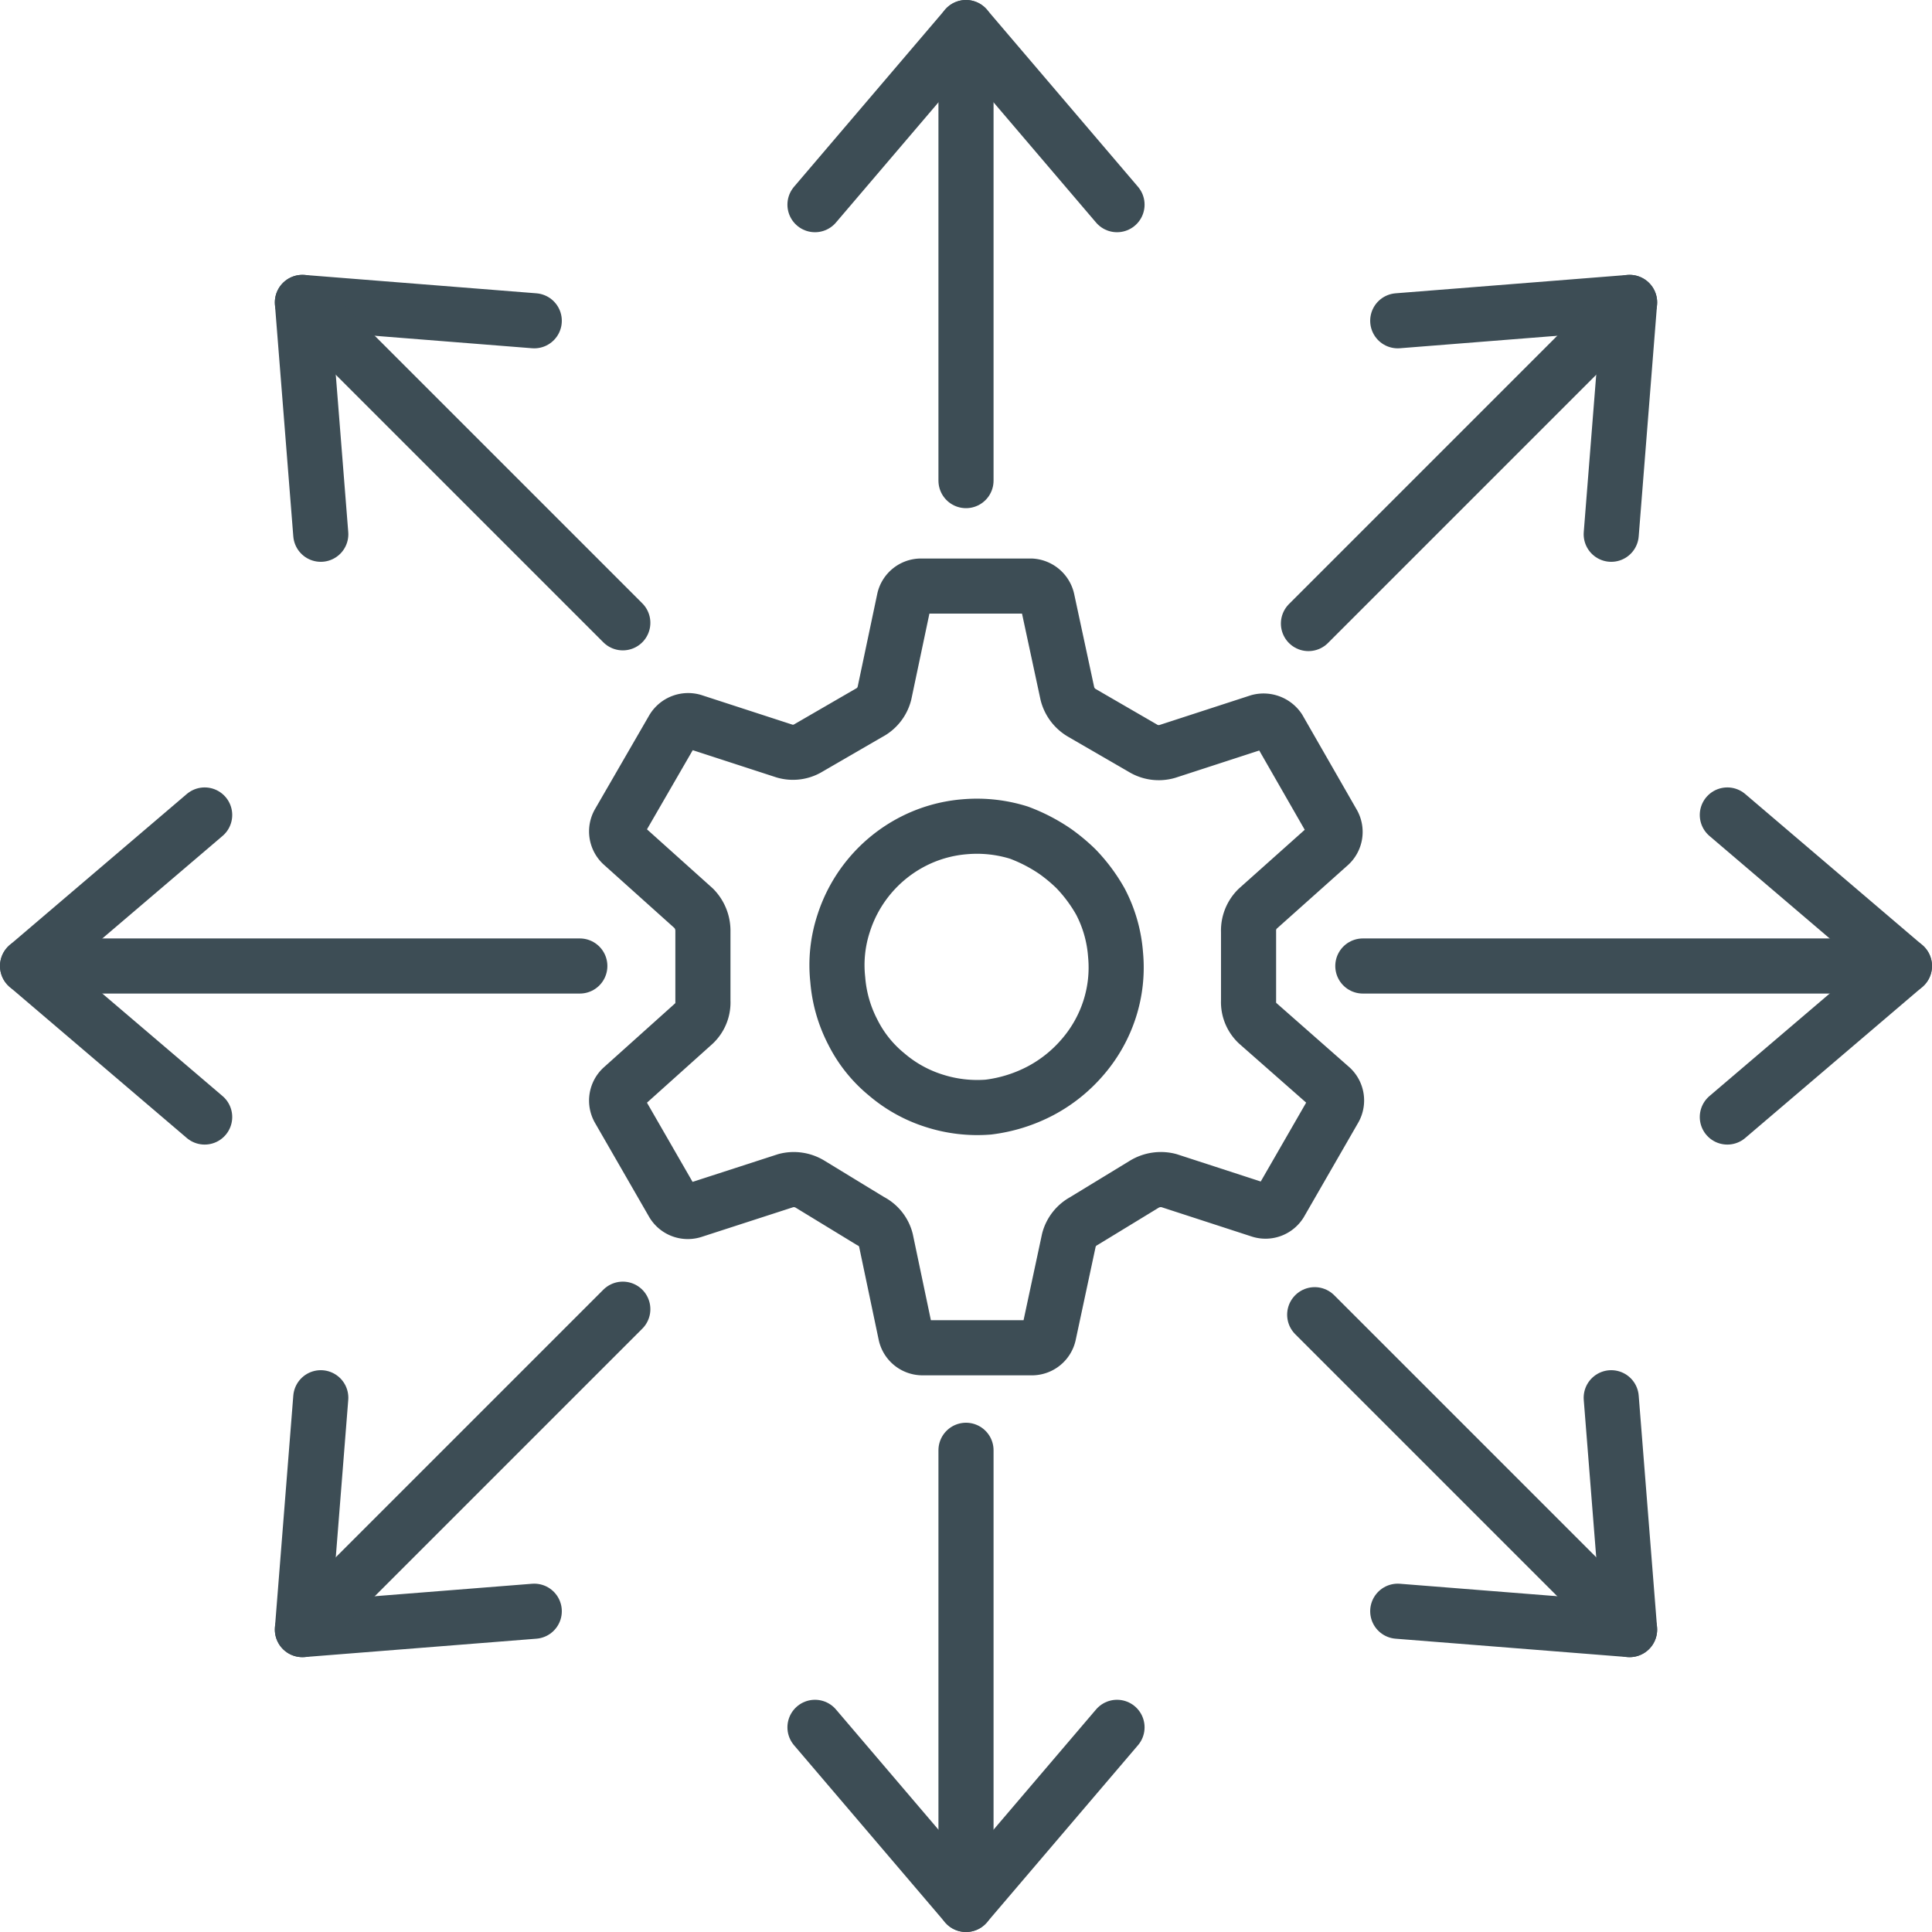
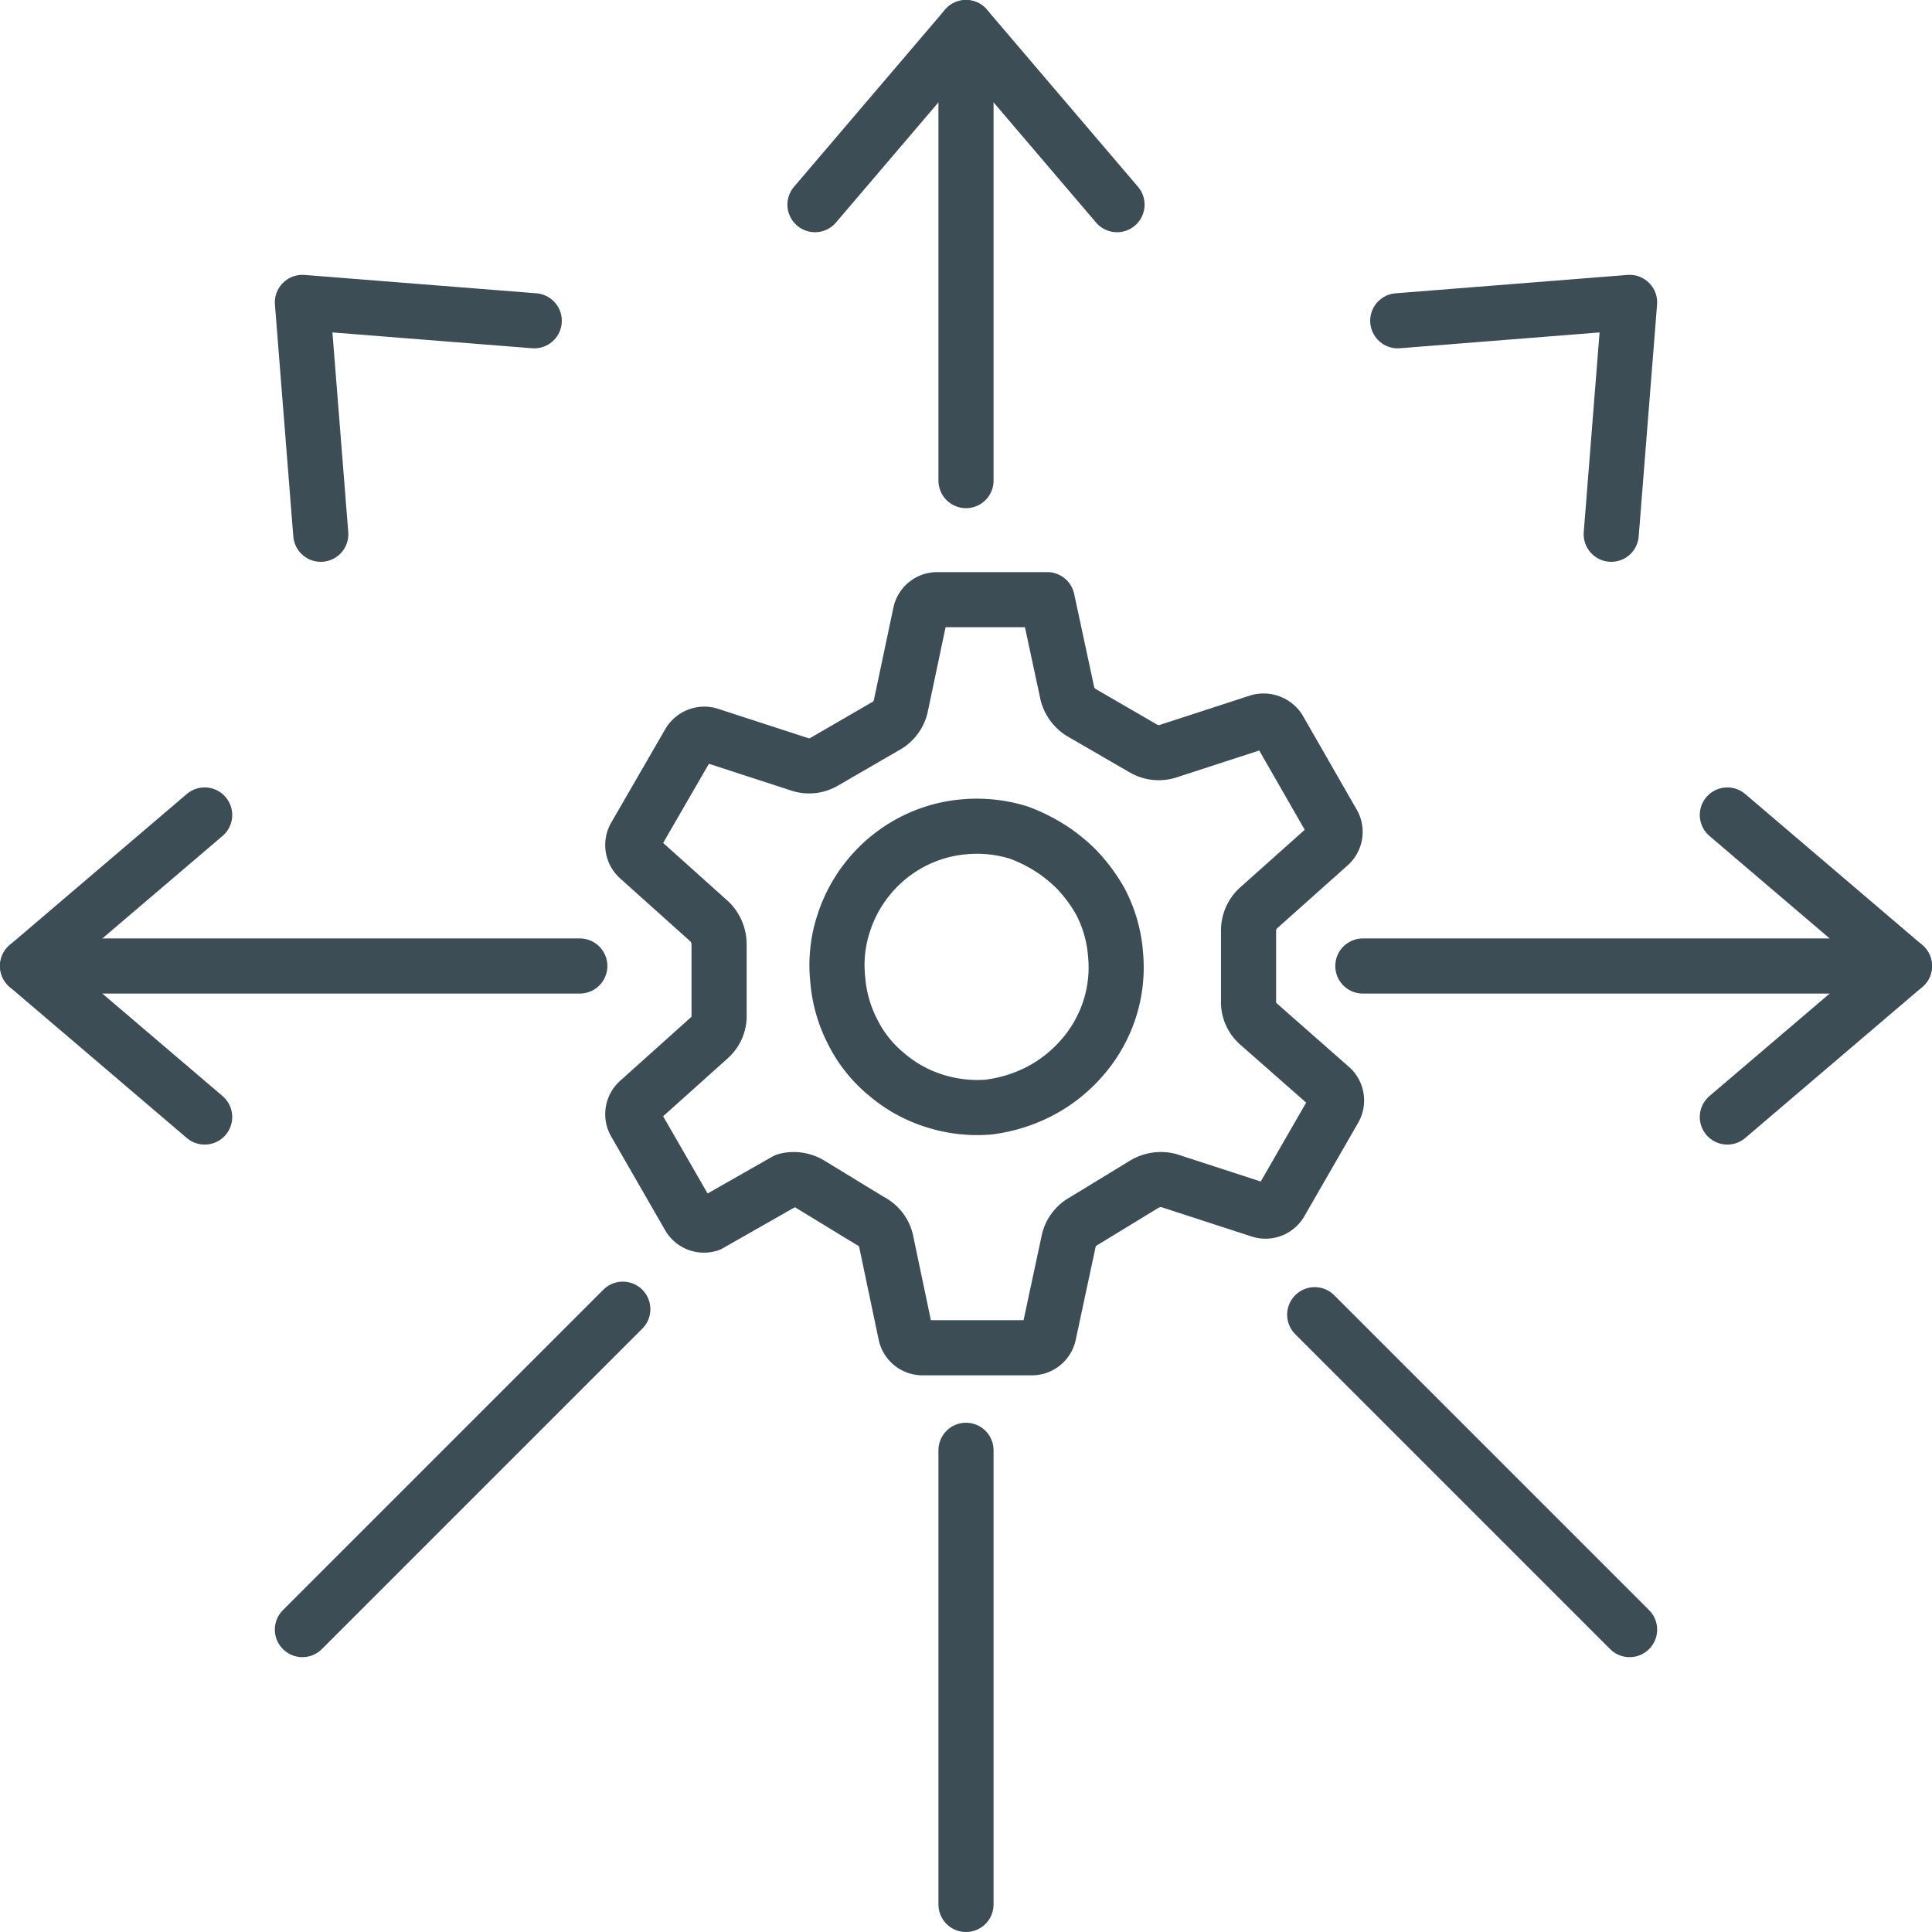
<svg xmlns="http://www.w3.org/2000/svg" id="Layer_1" data-name="Layer 1" viewBox="0 0 52.58 52.58">
  <defs>
    <style>
      .cls-1 {
        fill: none;
        stroke: #3d4d55;
        stroke-linecap: round;
        stroke-linejoin: round;
        stroke-width: 1.5px;
      }
    </style>
  </defs>
  <g>
    <polyline class="cls-1" points="8.73 14.54 8.23 8.23 14.54 8.73" />
-     <polyline class="cls-1" points="43.85 38.04 44.35 44.35 38.04 43.85" />
    <line class="cls-1" x1="35.78" y1="35.78" x2="44.35" y2="44.35" />
-     <line class="cls-1" x1="8.23" y1="8.23" x2="16.95" y2="16.95" />
  </g>
  <g>
    <polyline class="cls-1" points="5.57 30.4 0.75 26.29 5.57 22.18" />
    <polyline class="cls-1" points="47.01 22.18 51.83 26.29 47.01 30.4" />
    <line class="cls-1" x1="37.09" y1="26.29" x2="51.83" y2="26.29" />
    <line class="cls-1" x1="0.75" y1="26.29" x2="15.78" y2="26.29" />
  </g>
  <g>
-     <polyline class="cls-1" points="14.54 43.85 8.23 44.35 8.73 38.04" />
    <polyline class="cls-1" points="38.04 8.73 44.35 8.23 43.85 14.54" />
-     <line class="cls-1" x1="35.61" y1="16.97" x2="44.35" y2="8.23" />
    <line class="cls-1" x1="8.23" y1="44.35" x2="16.95" y2="35.63" />
  </g>
  <g>
    <polyline class="cls-1" points="22.18 5.57 26.29 0.75 30.4 5.57" />
-     <polyline class="cls-1" points="30.4 47.01 26.29 51.83 22.18 47.01" />
    <line class="cls-1" x1="26.29" y1="39.47" x2="26.29" y2="51.83" />
    <line class="cls-1" x1="26.29" y1="0.75" x2="26.29" y2="13.08" />
  </g>
-   <path class="cls-1" d="M37.59,22.85a.47.47,0,0,0,.09-.56L36.2,19.71a.5.5,0,0,0-.54-.2l-2.49.81a.83.83,0,0,1-.67-.09l-1.64-.95a.85.85,0,0,1-.41-.53l-.55-2.56a.48.48,0,0,0-.44-.37h-3a.47.47,0,0,0-.45.36l-.54,2.56a.83.83,0,0,1-.42.53l-1.64.95a.81.81,0,0,1-.66.09l-2.49-.81a.48.48,0,0,0-.54.21l-1.48,2.56a.47.47,0,0,0,.09.57l1.95,1.75a.87.87,0,0,1,.25.63v1.89a.79.79,0,0,1-.25.62l-1.95,1.75a.47.47,0,0,0-.09.57l1.48,2.57a.47.47,0,0,0,.54.2L22.79,32a.85.85,0,0,1,.66.1l1.64,1a.81.81,0,0,1,.42.52l.54,2.57a.47.47,0,0,0,.45.36h3a.47.47,0,0,0,.44-.36l.55-2.57a.83.83,0,0,1,.41-.52l1.64-1a.87.87,0,0,1,.67-.1l2.49.81a.47.47,0,0,0,.54-.2l1.48-2.57a.47.47,0,0,0-.09-.56l-2-1.76a.79.79,0,0,1-.25-.62V25.23a.83.83,0,0,1,.25-.63Zm-5.83,3a3.69,3.69,0,0,1-.16,1.48,3.75,3.75,0,0,1-.72,1.29,3.93,3.93,0,0,1-1.15.93A4.13,4.13,0,0,1,28.3,30a3.83,3.83,0,0,1-1.47-.17,3.7,3.7,0,0,1-1.3-.72,3.52,3.52,0,0,1-.92-1.15,3.74,3.74,0,0,1-.41-1.43A3.64,3.64,0,0,1,24.36,25a3.81,3.81,0,0,1,1.87-2.22,3.74,3.74,0,0,1,1.43-.41,3.83,3.83,0,0,1,1.47.16,4.55,4.55,0,0,1,1,.52,4.79,4.79,0,0,1,.55.46,4.37,4.37,0,0,1,.67.9A3.69,3.69,0,0,1,31.76,25.85Z" transform="translate(-1.4 0.13)" />
+   <path class="cls-1" d="M37.59,22.85a.47.47,0,0,0,.09-.56L36.2,19.71a.5.5,0,0,0-.54-.2l-2.49.81a.83.83,0,0,1-.67-.09l-1.64-.95a.85.85,0,0,1-.41-.53l-.55-2.56h-3a.47.47,0,0,0-.45.36l-.54,2.56a.83.83,0,0,1-.42.53l-1.64.95a.81.81,0,0,1-.66.09l-2.49-.81a.48.48,0,0,0-.54.21l-1.48,2.56a.47.47,0,0,0,.09.57l1.95,1.75a.87.87,0,0,1,.25.63v1.89a.79.79,0,0,1-.25.62l-1.95,1.75a.47.47,0,0,0-.09.57l1.48,2.57a.47.47,0,0,0,.54.2L22.79,32a.85.85,0,0,1,.66.1l1.64,1a.81.81,0,0,1,.42.52l.54,2.57a.47.47,0,0,0,.45.36h3a.47.47,0,0,0,.44-.36l.55-2.57a.83.83,0,0,1,.41-.52l1.64-1a.87.87,0,0,1,.67-.1l2.49.81a.47.47,0,0,0,.54-.2l1.48-2.57a.47.47,0,0,0-.09-.56l-2-1.76a.79.79,0,0,1-.25-.62V25.23a.83.83,0,0,1,.25-.63Zm-5.83,3a3.69,3.69,0,0,1-.16,1.48,3.75,3.75,0,0,1-.72,1.29,3.93,3.93,0,0,1-1.15.93A4.13,4.13,0,0,1,28.3,30a3.83,3.83,0,0,1-1.47-.17,3.7,3.7,0,0,1-1.3-.72,3.52,3.52,0,0,1-.92-1.15,3.74,3.74,0,0,1-.41-1.43A3.64,3.64,0,0,1,24.36,25a3.81,3.81,0,0,1,1.87-2.22,3.74,3.74,0,0,1,1.43-.41,3.83,3.83,0,0,1,1.47.16,4.55,4.55,0,0,1,1,.52,4.79,4.79,0,0,1,.55.46,4.37,4.37,0,0,1,.67.9A3.69,3.69,0,0,1,31.76,25.85Z" transform="translate(-1.4 0.13)" />
</svg>